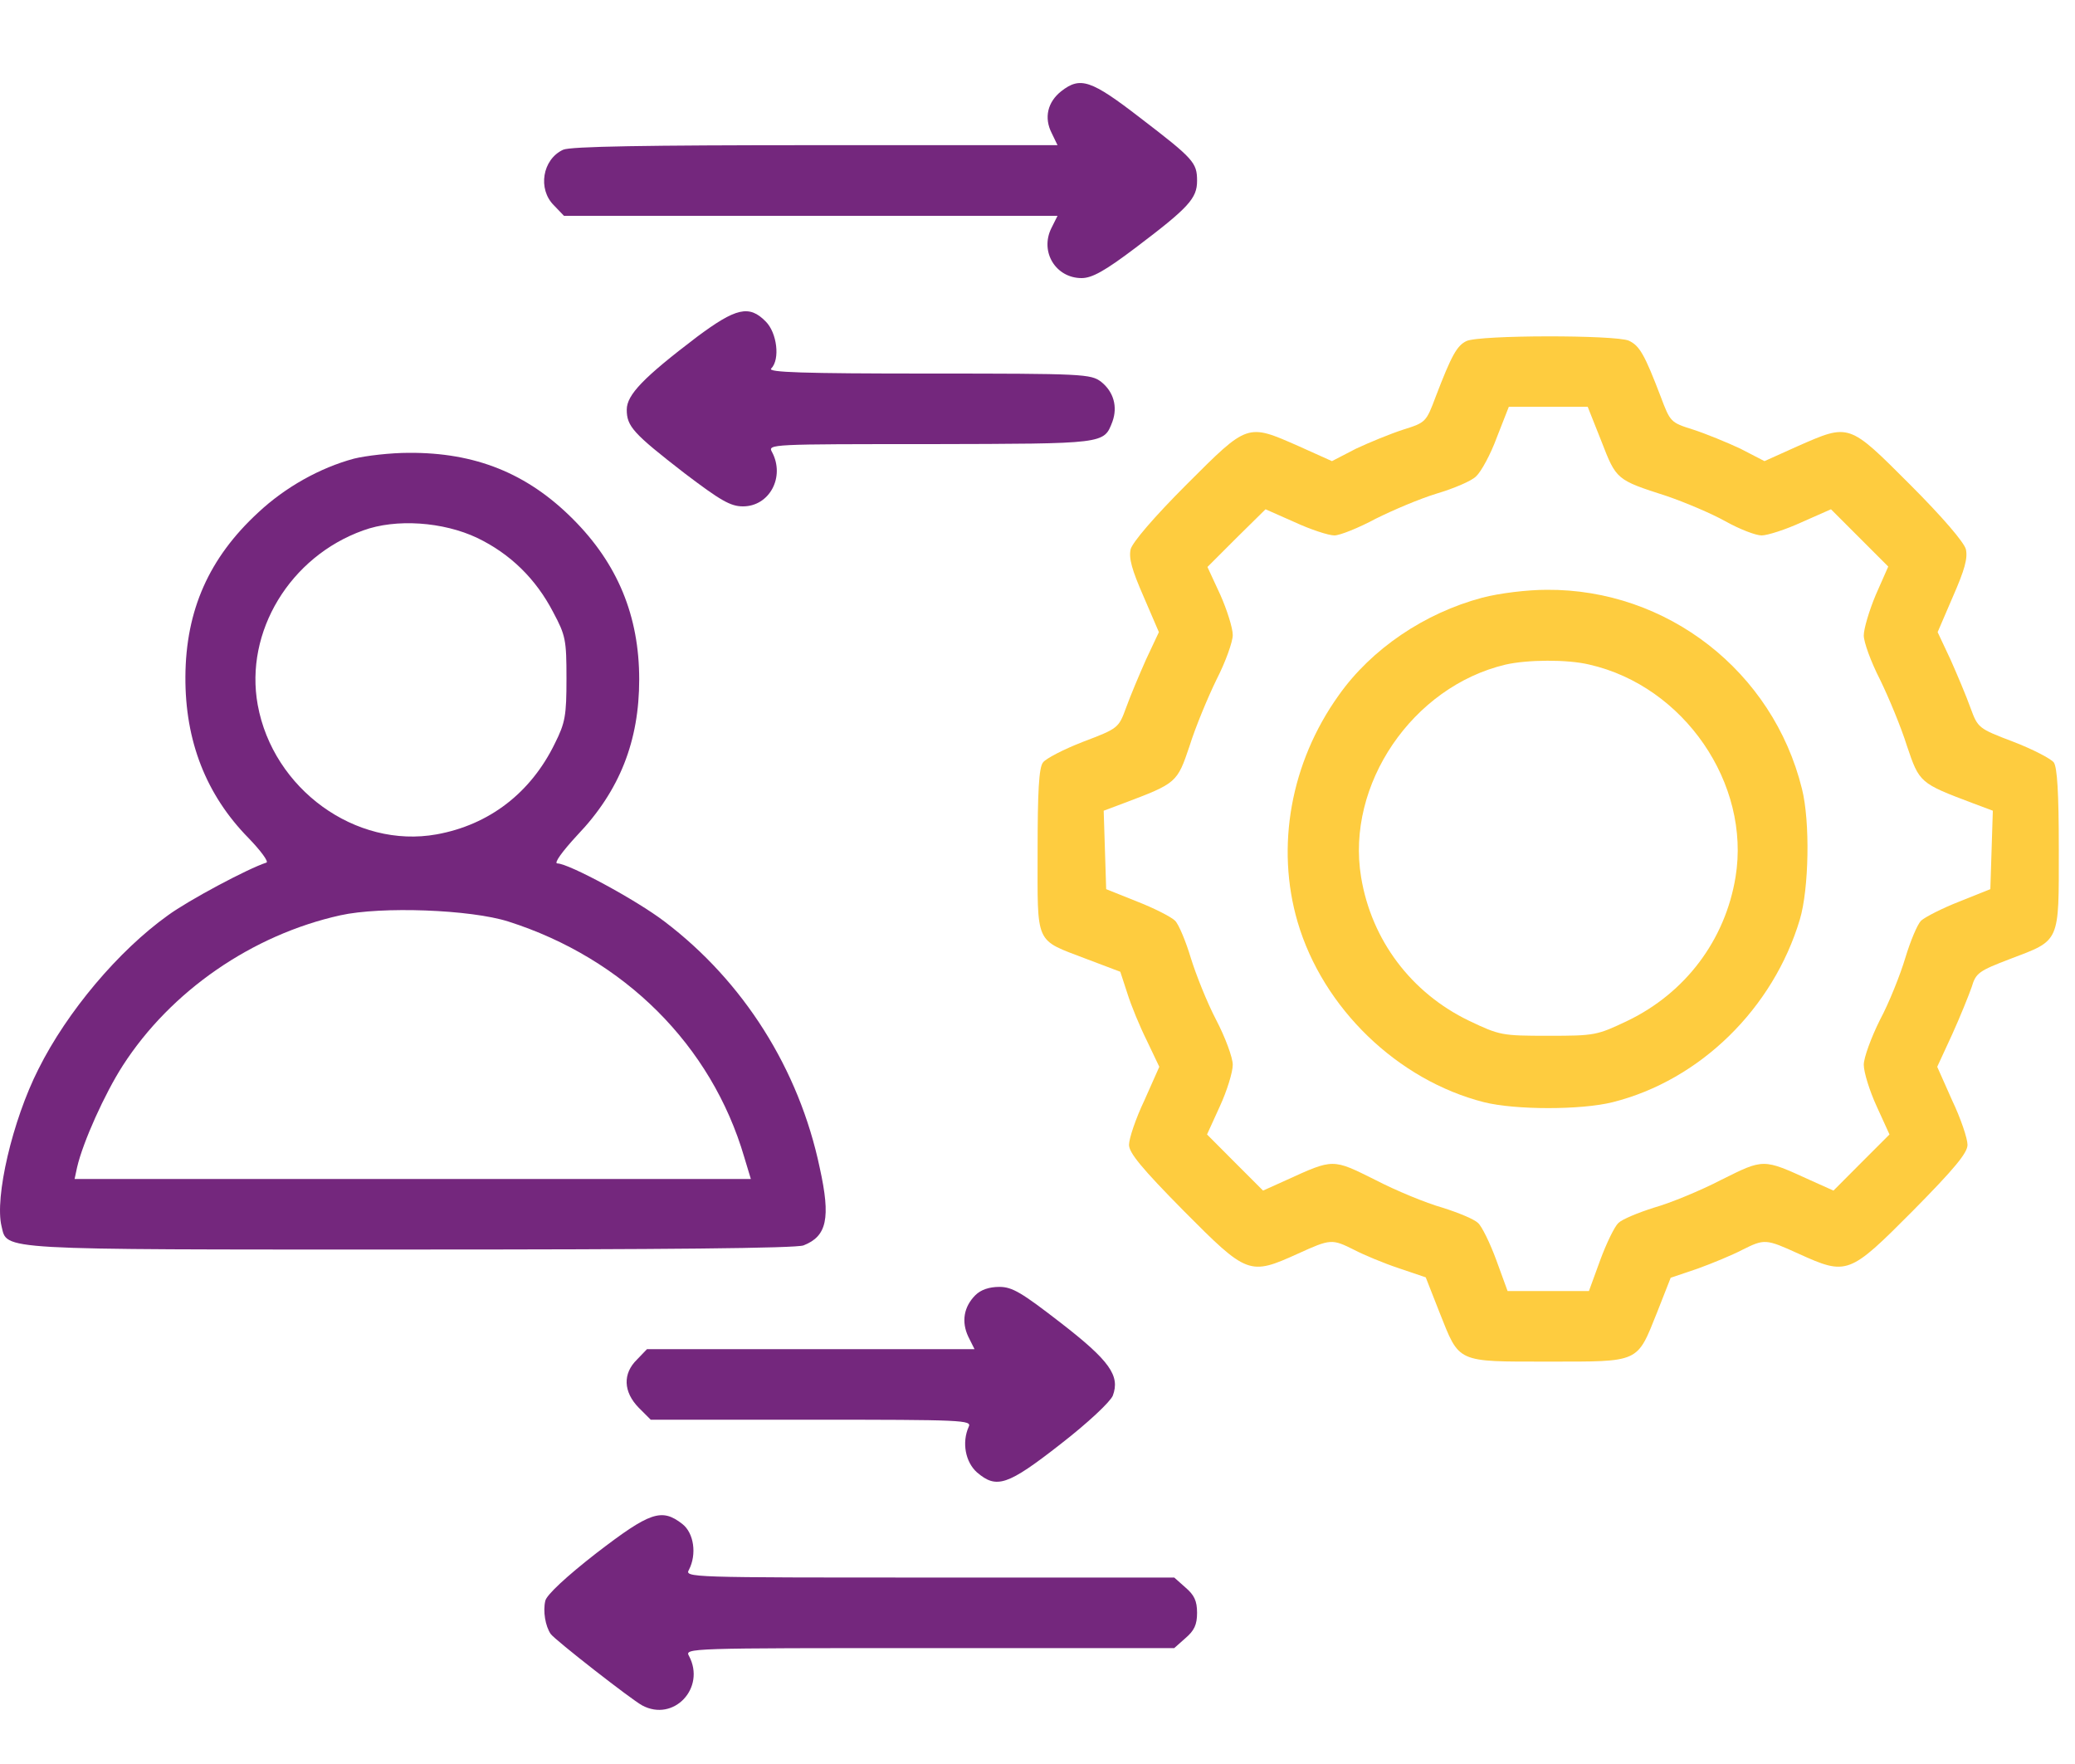
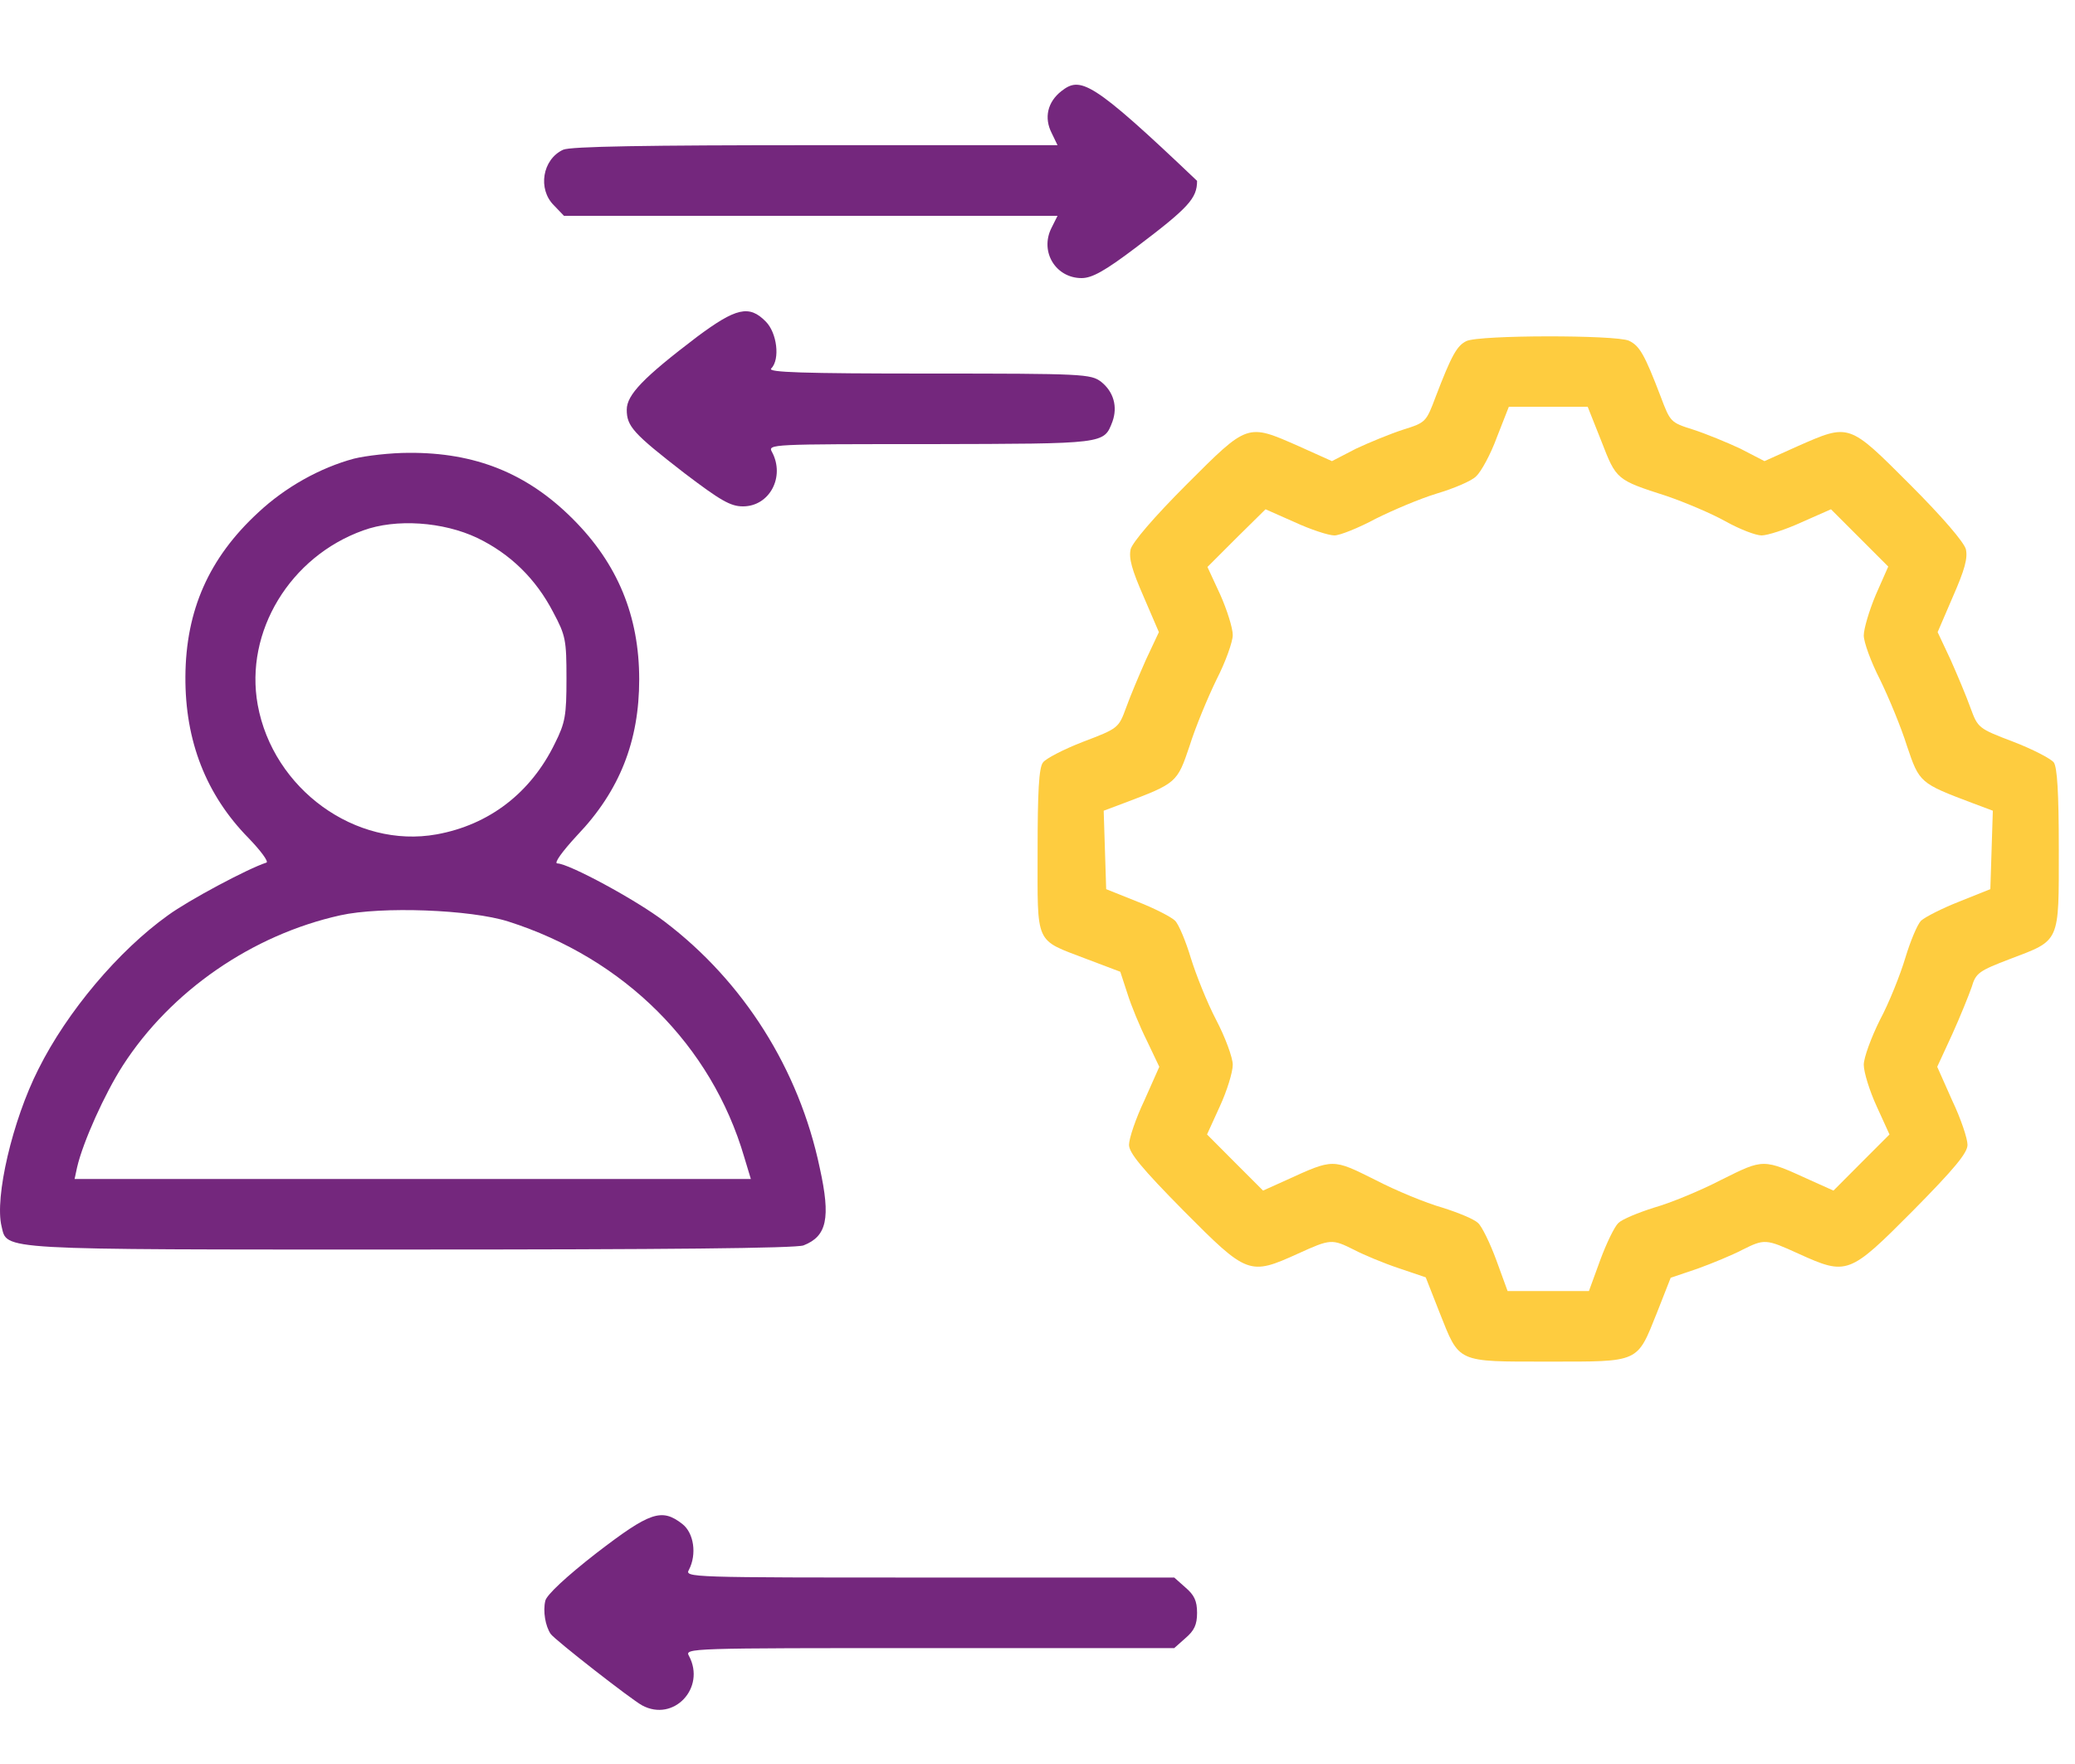
<svg xmlns="http://www.w3.org/2000/svg" width="20" height="17" viewBox="0 0 20 17" fill="none">
-   <path d="M10.229 0.879C10.097 0.983 10.061 1.135 10.137 1.283L10.193 1.399H7.861C6.232 1.399 5.496 1.411 5.428 1.443C5.228 1.535 5.18 1.823 5.34 1.98L5.436 2.08H7.817H10.193L10.133 2.2C10.021 2.428 10.177 2.68 10.425 2.68C10.525 2.68 10.649 2.612 10.95 2.384C11.458 2 11.538 1.911 11.538 1.743C11.538 1.567 11.506 1.531 10.989 1.135C10.517 0.771 10.413 0.735 10.229 0.879Z" fill="#74277D" />
+   <path d="M10.229 0.879C10.097 0.983 10.061 1.135 10.137 1.283L10.193 1.399H7.861C6.232 1.399 5.496 1.411 5.428 1.443C5.228 1.535 5.18 1.823 5.34 1.98L5.436 2.08H7.817H10.193L10.133 2.2C10.021 2.428 10.177 2.68 10.425 2.68C10.525 2.68 10.649 2.612 10.95 2.384C11.458 2 11.538 1.911 11.538 1.743C10.517 0.771 10.413 0.735 10.229 0.879Z" fill="#74277D" />
  <path d="M6.717 3.247C6.205 3.636 6.041 3.804 6.041 3.948C6.041 4.108 6.101 4.176 6.597 4.56C6.945 4.824 7.041 4.88 7.161 4.88C7.417 4.88 7.569 4.596 7.441 4.356C7.397 4.28 7.429 4.28 8.97 4.28C10.662 4.276 10.638 4.28 10.722 4.064C10.774 3.92 10.734 3.776 10.614 3.68C10.514 3.604 10.446 3.6 8.95 3.6C7.733 3.6 7.397 3.588 7.433 3.552C7.521 3.463 7.489 3.207 7.381 3.099C7.221 2.935 7.093 2.967 6.717 3.247Z" fill="#74277D" />
  <path d="M14.134 3.287C14.043 3.331 13.991 3.423 13.838 3.823C13.746 4.068 13.742 4.072 13.526 4.14C13.402 4.18 13.198 4.264 13.07 4.324L12.838 4.444L12.518 4.3C12.018 4.08 12.03 4.076 11.438 4.668C11.118 4.988 10.918 5.224 10.898 5.292C10.878 5.38 10.91 5.492 11.022 5.748L11.17 6.092L11.046 6.356C10.982 6.5 10.894 6.708 10.854 6.82C10.782 7.016 10.778 7.02 10.441 7.148C10.254 7.22 10.077 7.312 10.053 7.348C10.013 7.396 10.001 7.637 10.001 8.201C10.001 9.117 9.969 9.049 10.47 9.241L10.798 9.365L10.866 9.573C10.902 9.689 10.986 9.893 11.054 10.029L11.174 10.281L11.03 10.605C10.946 10.781 10.882 10.973 10.882 11.033C10.882 11.11 11.006 11.261 11.41 11.67C12.022 12.286 12.042 12.294 12.51 12.082C12.826 11.938 12.838 11.938 13.054 12.046C13.146 12.094 13.338 12.174 13.482 12.222L13.742 12.31L13.874 12.646C14.07 13.138 14.03 13.122 14.923 13.122C15.811 13.122 15.775 13.138 15.971 12.65L16.103 12.314L16.363 12.226C16.507 12.174 16.699 12.094 16.791 12.046C17.007 11.938 17.019 11.938 17.335 12.082C17.803 12.294 17.823 12.286 18.436 11.67C18.84 11.261 18.964 11.11 18.964 11.033C18.964 10.973 18.9 10.781 18.816 10.605L18.672 10.281L18.816 9.969C18.892 9.801 18.976 9.593 19.004 9.513C19.044 9.377 19.072 9.357 19.376 9.241C19.86 9.057 19.844 9.093 19.844 8.185C19.844 7.633 19.828 7.396 19.796 7.348C19.768 7.312 19.592 7.22 19.404 7.148C19.068 7.02 19.064 7.016 18.992 6.82C18.952 6.708 18.864 6.5 18.8 6.356L18.676 6.092L18.824 5.748C18.936 5.492 18.968 5.38 18.948 5.292C18.928 5.224 18.728 4.988 18.408 4.668C17.816 4.076 17.828 4.08 17.327 4.3L17.007 4.444L16.775 4.324C16.647 4.264 16.443 4.18 16.319 4.14C16.103 4.072 16.099 4.068 16.007 3.823C15.851 3.415 15.803 3.331 15.699 3.283C15.571 3.227 14.258 3.227 14.134 3.287ZM15.435 4.252C15.579 4.624 15.579 4.624 16.063 4.78C16.239 4.84 16.495 4.948 16.631 5.024C16.767 5.1 16.923 5.16 16.979 5.16C17.035 5.16 17.211 5.104 17.367 5.032L17.648 4.908L17.924 5.184L18.2 5.46L18.08 5.732C18.016 5.884 17.964 6.06 17.964 6.124C17.964 6.188 18.032 6.376 18.12 6.548C18.204 6.72 18.324 7.008 18.38 7.188C18.5 7.544 18.504 7.548 19.016 7.741L19.208 7.813L19.196 8.193L19.184 8.569L18.884 8.689C18.72 8.753 18.556 8.837 18.516 8.873C18.48 8.909 18.412 9.073 18.364 9.233C18.316 9.393 18.208 9.665 18.12 9.829C18.036 9.997 17.964 10.193 17.964 10.261C17.964 10.333 18.02 10.513 18.088 10.661L18.212 10.933L17.939 11.206L17.672 11.474L17.447 11.373C16.991 11.165 17.003 11.165 16.591 11.37C16.391 11.474 16.099 11.594 15.943 11.638C15.791 11.686 15.635 11.75 15.599 11.786C15.563 11.818 15.483 11.982 15.423 12.146L15.315 12.442H14.923H14.531L14.423 12.146C14.363 11.982 14.283 11.818 14.246 11.786C14.21 11.75 14.055 11.686 13.902 11.638C13.746 11.594 13.454 11.474 13.254 11.37C12.842 11.165 12.854 11.165 12.398 11.373L12.174 11.474L11.906 11.206L11.634 10.933L11.758 10.661C11.826 10.513 11.882 10.333 11.882 10.261C11.882 10.193 11.81 9.997 11.722 9.829C11.634 9.661 11.526 9.389 11.478 9.233C11.43 9.073 11.362 8.909 11.326 8.873C11.29 8.837 11.126 8.753 10.962 8.689L10.662 8.569L10.65 8.193L10.638 7.813L10.83 7.741C11.342 7.548 11.346 7.544 11.466 7.188C11.522 7.008 11.642 6.72 11.726 6.548C11.814 6.376 11.882 6.184 11.882 6.12C11.882 6.052 11.826 5.876 11.762 5.732L11.638 5.464L11.918 5.184L12.198 4.908L12.478 5.032C12.634 5.104 12.806 5.16 12.862 5.16C12.914 5.16 13.094 5.088 13.258 5C13.426 4.916 13.69 4.804 13.85 4.756C14.011 4.708 14.182 4.636 14.226 4.592C14.275 4.548 14.367 4.38 14.427 4.216L14.543 3.92H14.923H15.303L15.435 4.252Z" fill="#FECC3F" />
-   <path d="M14.287 5.76C13.731 5.908 13.219 6.253 12.903 6.701C12.439 7.349 12.295 8.161 12.507 8.885C12.751 9.717 13.471 10.41 14.303 10.622C14.607 10.698 15.24 10.698 15.544 10.622C16.388 10.41 17.092 9.717 17.348 8.861C17.436 8.565 17.448 7.917 17.368 7.601C17.088 6.469 16.068 5.676 14.908 5.684C14.723 5.684 14.455 5.716 14.287 5.76ZM15.32 6.405C16.232 6.613 16.876 7.553 16.728 8.453C16.628 9.061 16.244 9.569 15.688 9.837C15.392 9.978 15.372 9.982 14.924 9.982C14.475 9.982 14.455 9.978 14.159 9.837C13.603 9.569 13.219 9.061 13.119 8.453C12.971 7.561 13.615 6.617 14.511 6.405C14.719 6.357 15.107 6.353 15.32 6.405Z" fill="#FECC3F" />
  <path d="M3.412 4.42C3.084 4.508 2.748 4.696 2.488 4.94C2.015 5.376 1.791 5.88 1.787 6.52C1.783 7.141 1.987 7.661 2.396 8.077C2.512 8.197 2.592 8.305 2.568 8.313C2.392 8.369 1.815 8.677 1.619 8.821C1.143 9.161 0.647 9.749 0.371 10.302C0.119 10.798 -0.053 11.542 0.015 11.818C0.071 12.05 -0.061 12.042 3.956 12.042C6.405 12.042 7.673 12.03 7.745 12.002C7.969 11.914 8.009 11.742 7.901 11.254C7.701 10.302 7.165 9.457 6.405 8.881C6.133 8.673 5.48 8.321 5.372 8.321C5.336 8.321 5.416 8.209 5.564 8.049C5.973 7.621 6.161 7.141 6.161 6.548C6.161 5.936 5.953 5.432 5.52 5C5.08 4.56 4.58 4.36 3.94 4.364C3.764 4.364 3.524 4.392 3.412 4.42ZM4.6 5.184C4.916 5.336 5.164 5.576 5.332 5.9C5.452 6.124 5.46 6.168 5.46 6.54C5.46 6.897 5.448 6.965 5.348 7.165C5.116 7.641 4.716 7.949 4.208 8.041C3.428 8.181 2.632 7.605 2.484 6.793C2.356 6.088 2.796 5.364 3.5 5.112C3.816 4.996 4.272 5.028 4.6 5.184ZM4.9 8.881C6.017 9.237 6.857 10.073 7.173 11.15L7.237 11.362H3.976H0.719L0.743 11.25C0.799 11.006 1.011 10.537 1.183 10.27C1.647 9.549 2.432 9.009 3.28 8.821C3.676 8.733 4.536 8.765 4.9 8.881Z" fill="#74277D" />
-   <path d="M9.401 12.482C9.289 12.594 9.265 12.738 9.333 12.882L9.393 13.002H7.817H6.236L6.14 13.102C6 13.238 6.008 13.414 6.156 13.566L6.272 13.682H7.821C9.281 13.682 9.369 13.686 9.337 13.75C9.269 13.902 9.305 14.09 9.417 14.19C9.605 14.35 9.709 14.318 10.221 13.918C10.489 13.71 10.701 13.51 10.726 13.45C10.797 13.258 10.697 13.114 10.221 12.746C9.849 12.458 9.757 12.402 9.633 12.402C9.533 12.402 9.453 12.43 9.401 12.482Z" fill="#74277D" />
  <path d="M5.749 14.967C5.456 15.195 5.268 15.371 5.256 15.427C5.232 15.527 5.256 15.671 5.308 15.747C5.352 15.807 6.085 16.379 6.189 16.435C6.493 16.599 6.805 16.267 6.641 15.959C6.597 15.883 6.637 15.883 8.957 15.883H11.318L11.426 15.787C11.51 15.715 11.538 15.659 11.538 15.543C11.538 15.427 11.51 15.371 11.426 15.299L11.318 15.203H8.957C6.637 15.203 6.597 15.203 6.641 15.127C6.717 14.979 6.689 14.775 6.577 14.687C6.377 14.531 6.265 14.571 5.749 14.967Z" fill="#74277D" />
</svg>